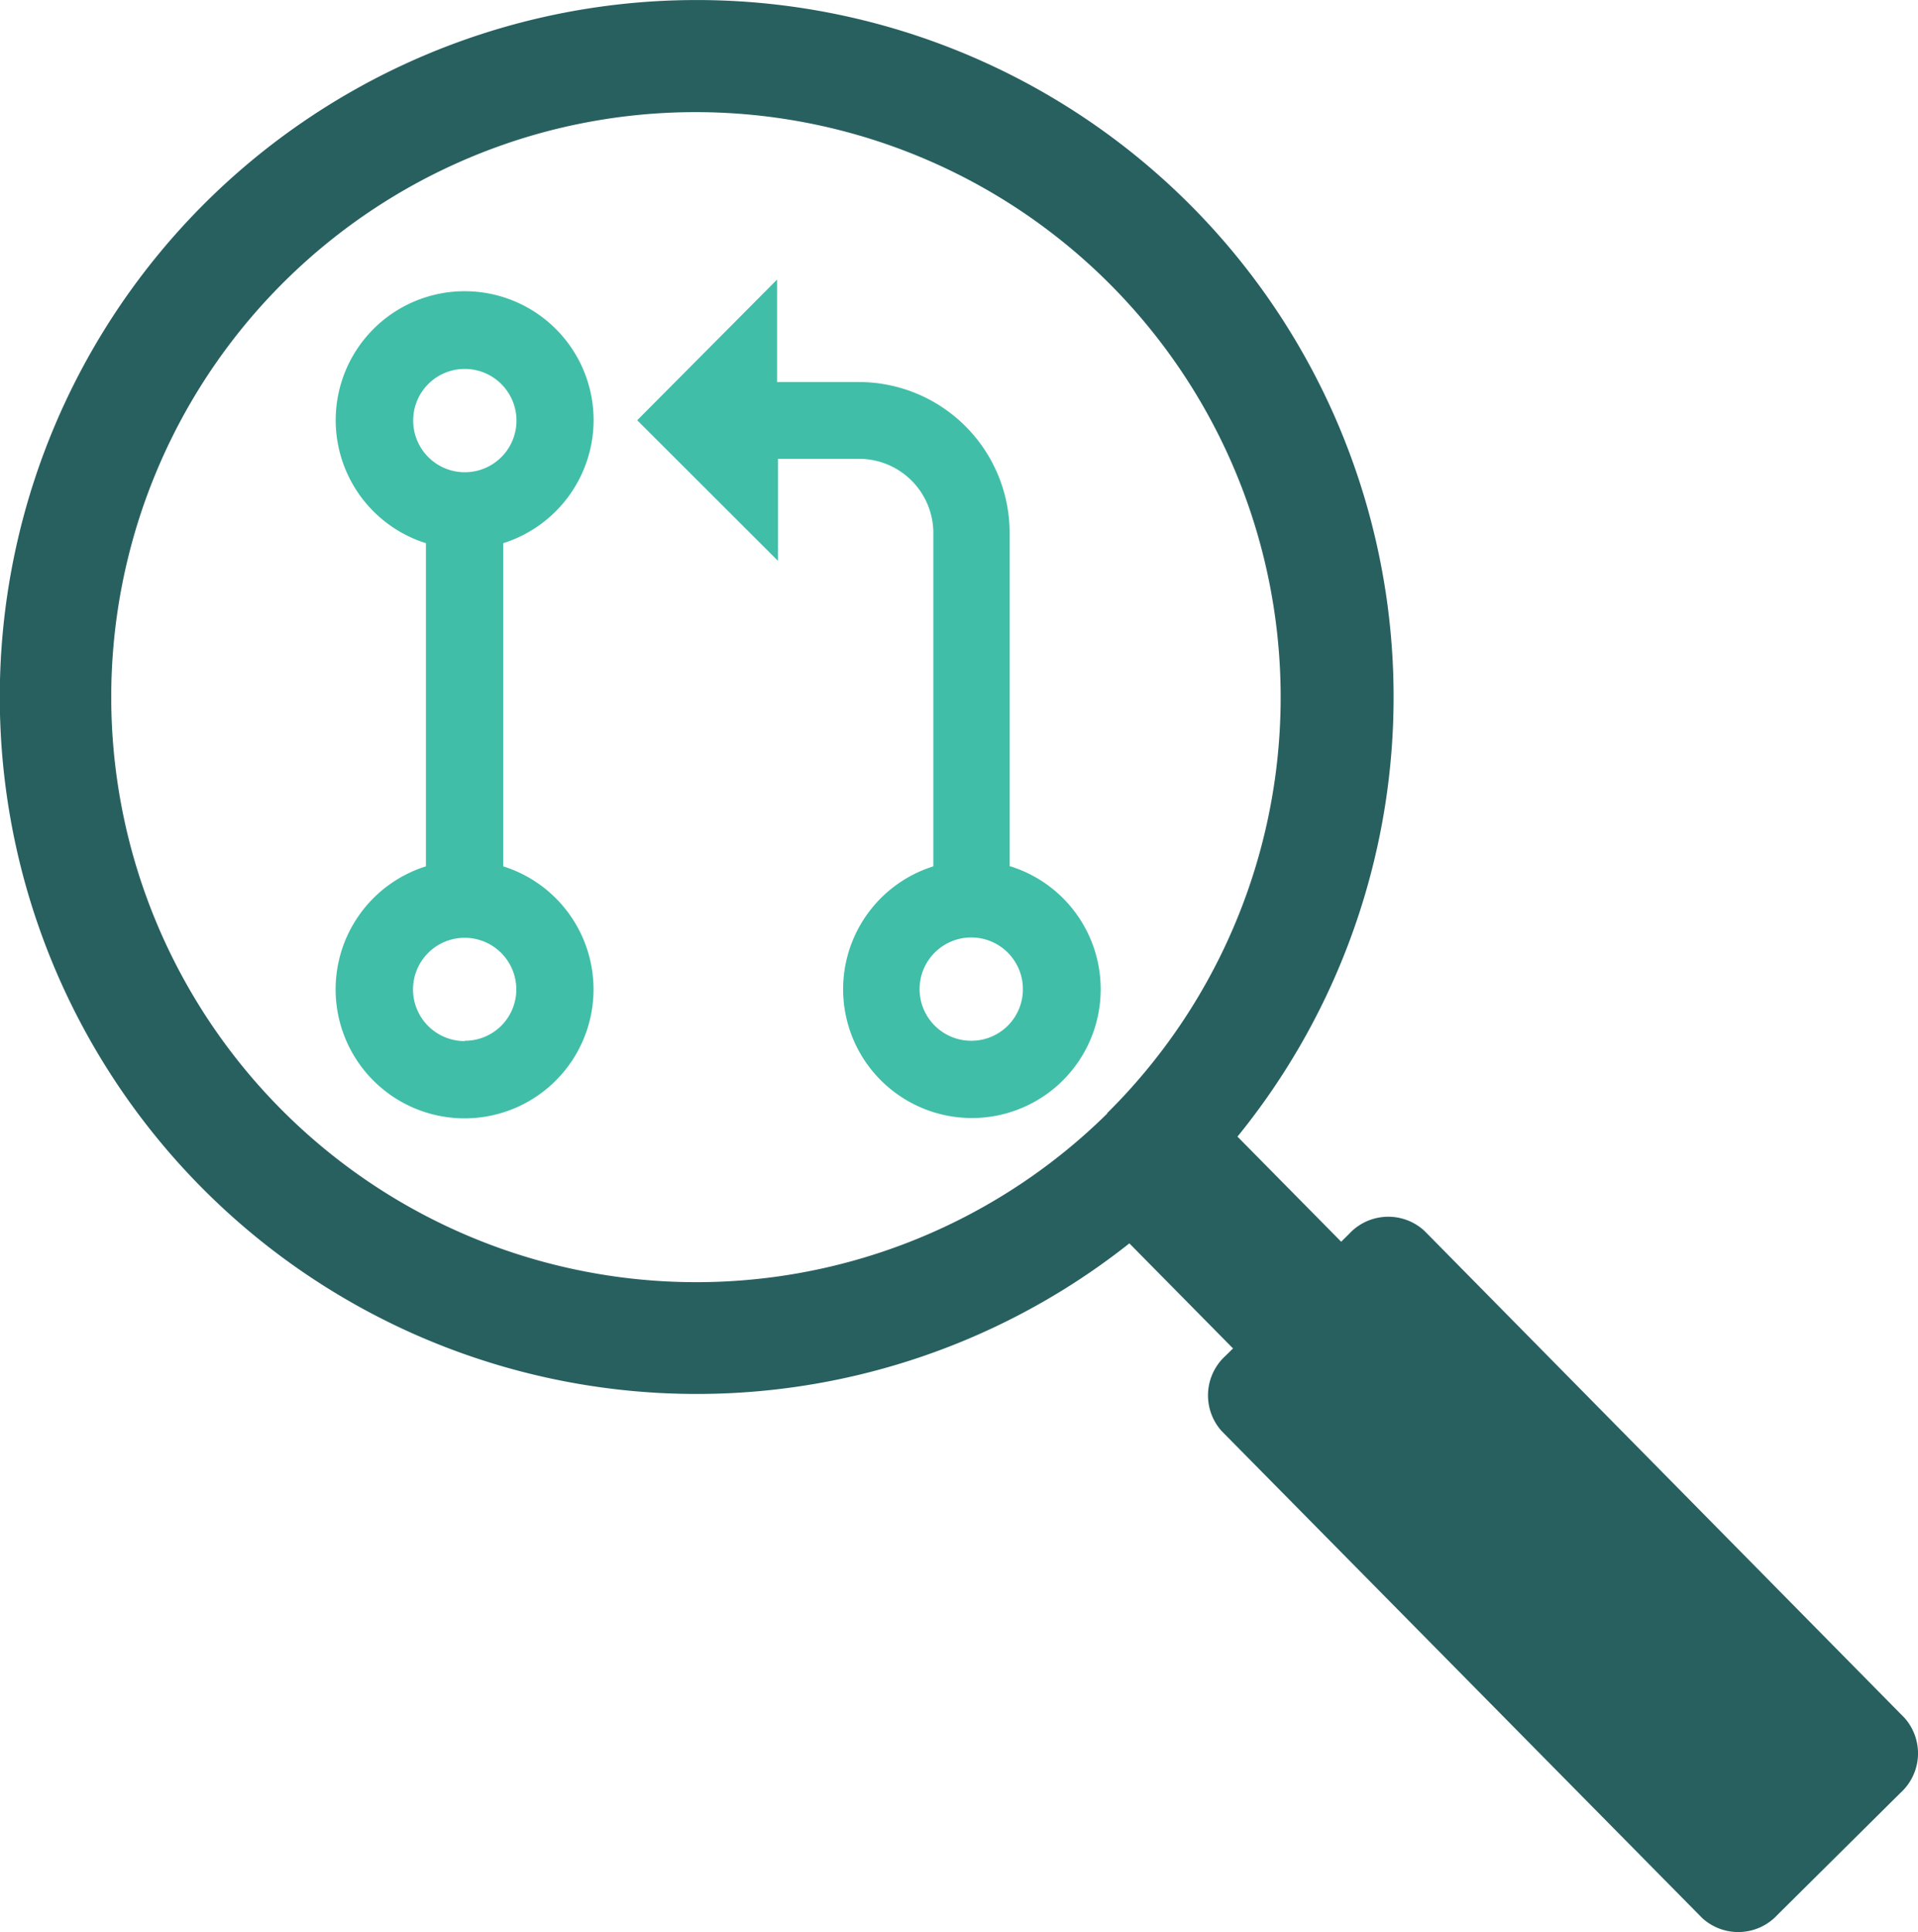
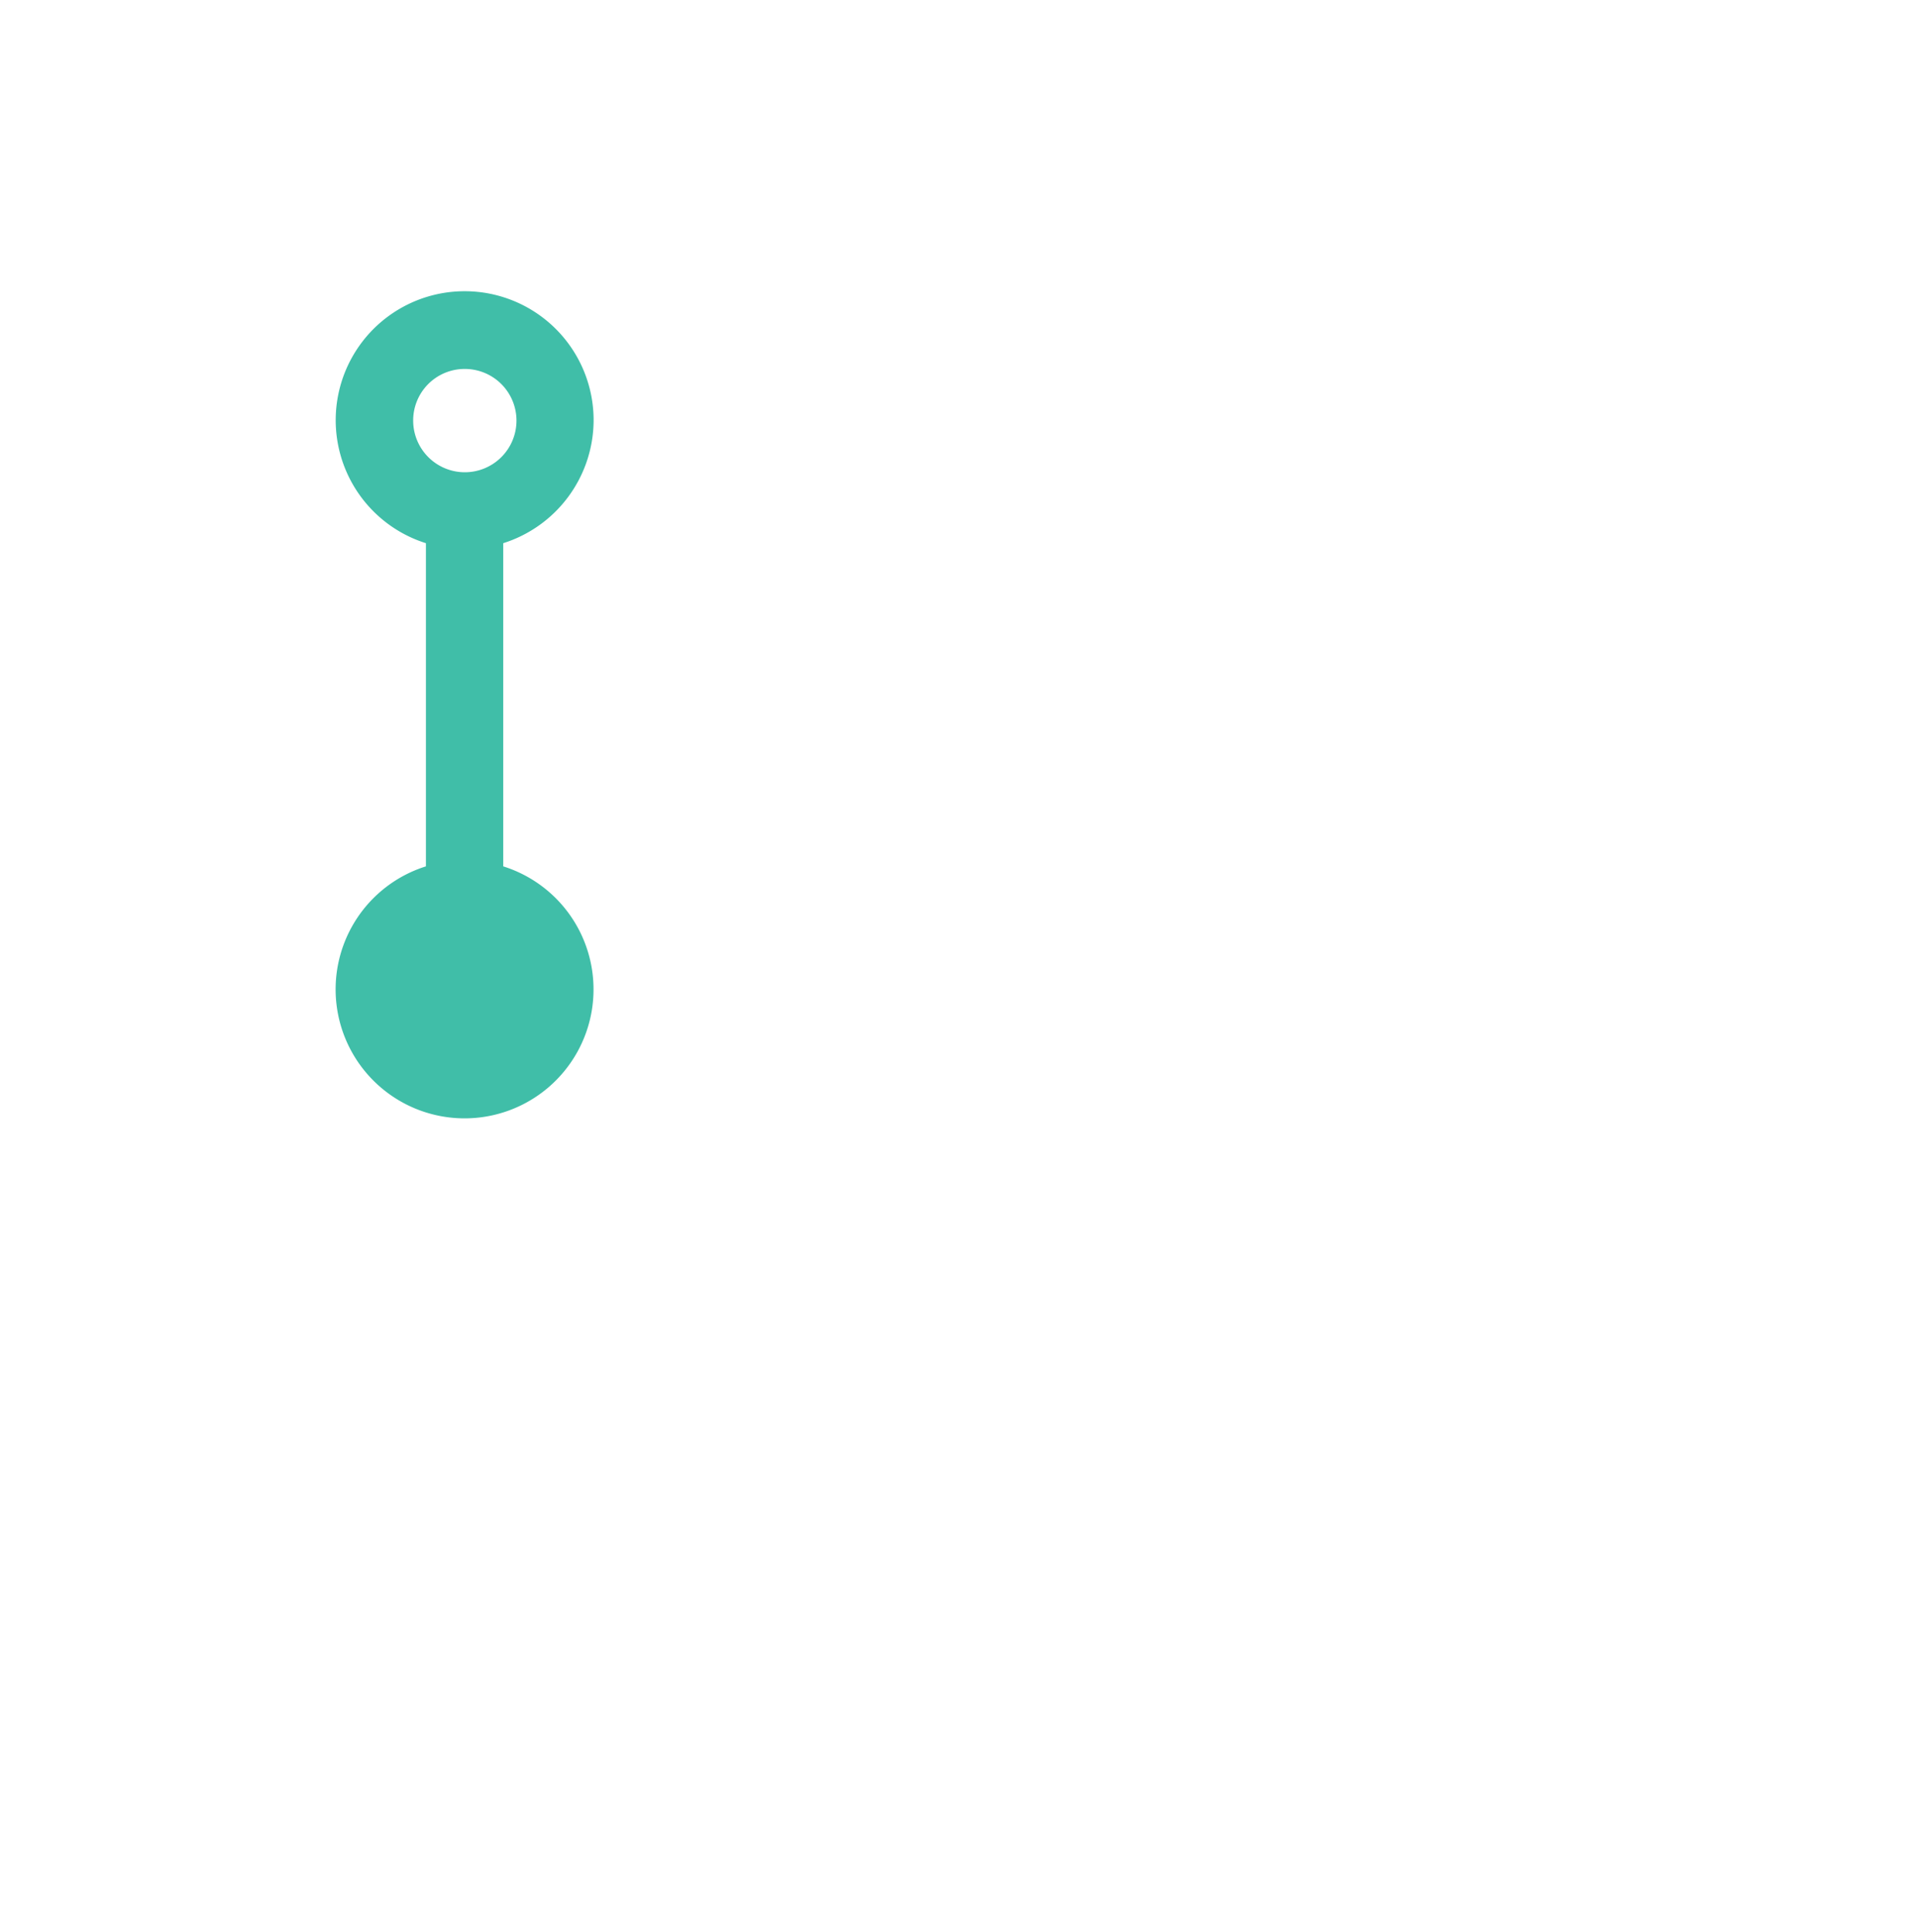
<svg xmlns="http://www.w3.org/2000/svg" viewBox="0 0 114.38 115.21">
  <defs>
    <style>.cls-1{fill:#286060;}.cls-2{fill:#40bea8;}</style>
  </defs>
  <title>x</title>
  <g id="_Exports" data-name="• Exports">
-     <rect class="cls-1" x="68.96" y="65.91" width="9.06" height="16.01" transform="translate(-30.74 72.92) rotate(-44.62)" />
-     <path class="cls-1" d="M113.32,106.92,106,114.18a3.18,3.18,0,0,1-4.49.19L72.84,85.32a3.19,3.19,0,0,1,.25-4.48l7.36-7.26a3.18,3.18,0,0,1,4.49-.19l28.64,29.05A3.18,3.18,0,0,1,113.32,106.92Z" />
-     <path class="cls-1" d="M71.13,12.37A41.57,41.57,0,0,0,30.2,1.58h0A41.56,41.56,0,1,0,71.13,12.37Zm-5.07,54A34.89,34.89,0,1,1,32,8h0a34.89,34.89,0,0,1,34,58.4Z" />
-     <path class="cls-2" d="M60.21,51.66V31.78a9,9,0,0,0-9-9H46.34V16.67L38,25.06l8.39,8.38V27.36h4.84a4.43,4.43,0,0,1,4.43,4.42V51.66a7.68,7.68,0,1,0,4.6,0Zm-2.3,10.4A3.08,3.08,0,1,1,61,59,3.07,3.07,0,0,1,57.91,62.06Z" />
-     <path class="cls-2" d="M35.4,25.06a7.69,7.69,0,1,0-10,7.33V51.66a7.69,7.69,0,1,0,4.61,0V32.39A7.71,7.71,0,0,0,35.4,25.06ZM27.71,22a3.08,3.08,0,1,1-3.07,3.08A3.07,3.07,0,0,1,27.71,22Zm0,40.08A3.08,3.08,0,1,1,30.79,59,3.06,3.06,0,0,1,27.71,62.06Z" />
+     <path class="cls-2" d="M35.4,25.06a7.69,7.69,0,1,0-10,7.33V51.66a7.69,7.69,0,1,0,4.61,0V32.39A7.71,7.71,0,0,0,35.4,25.06ZM27.71,22a3.08,3.08,0,1,1-3.07,3.08A3.07,3.07,0,0,1,27.71,22Zm0,40.08Z" />
  </g>
</svg>